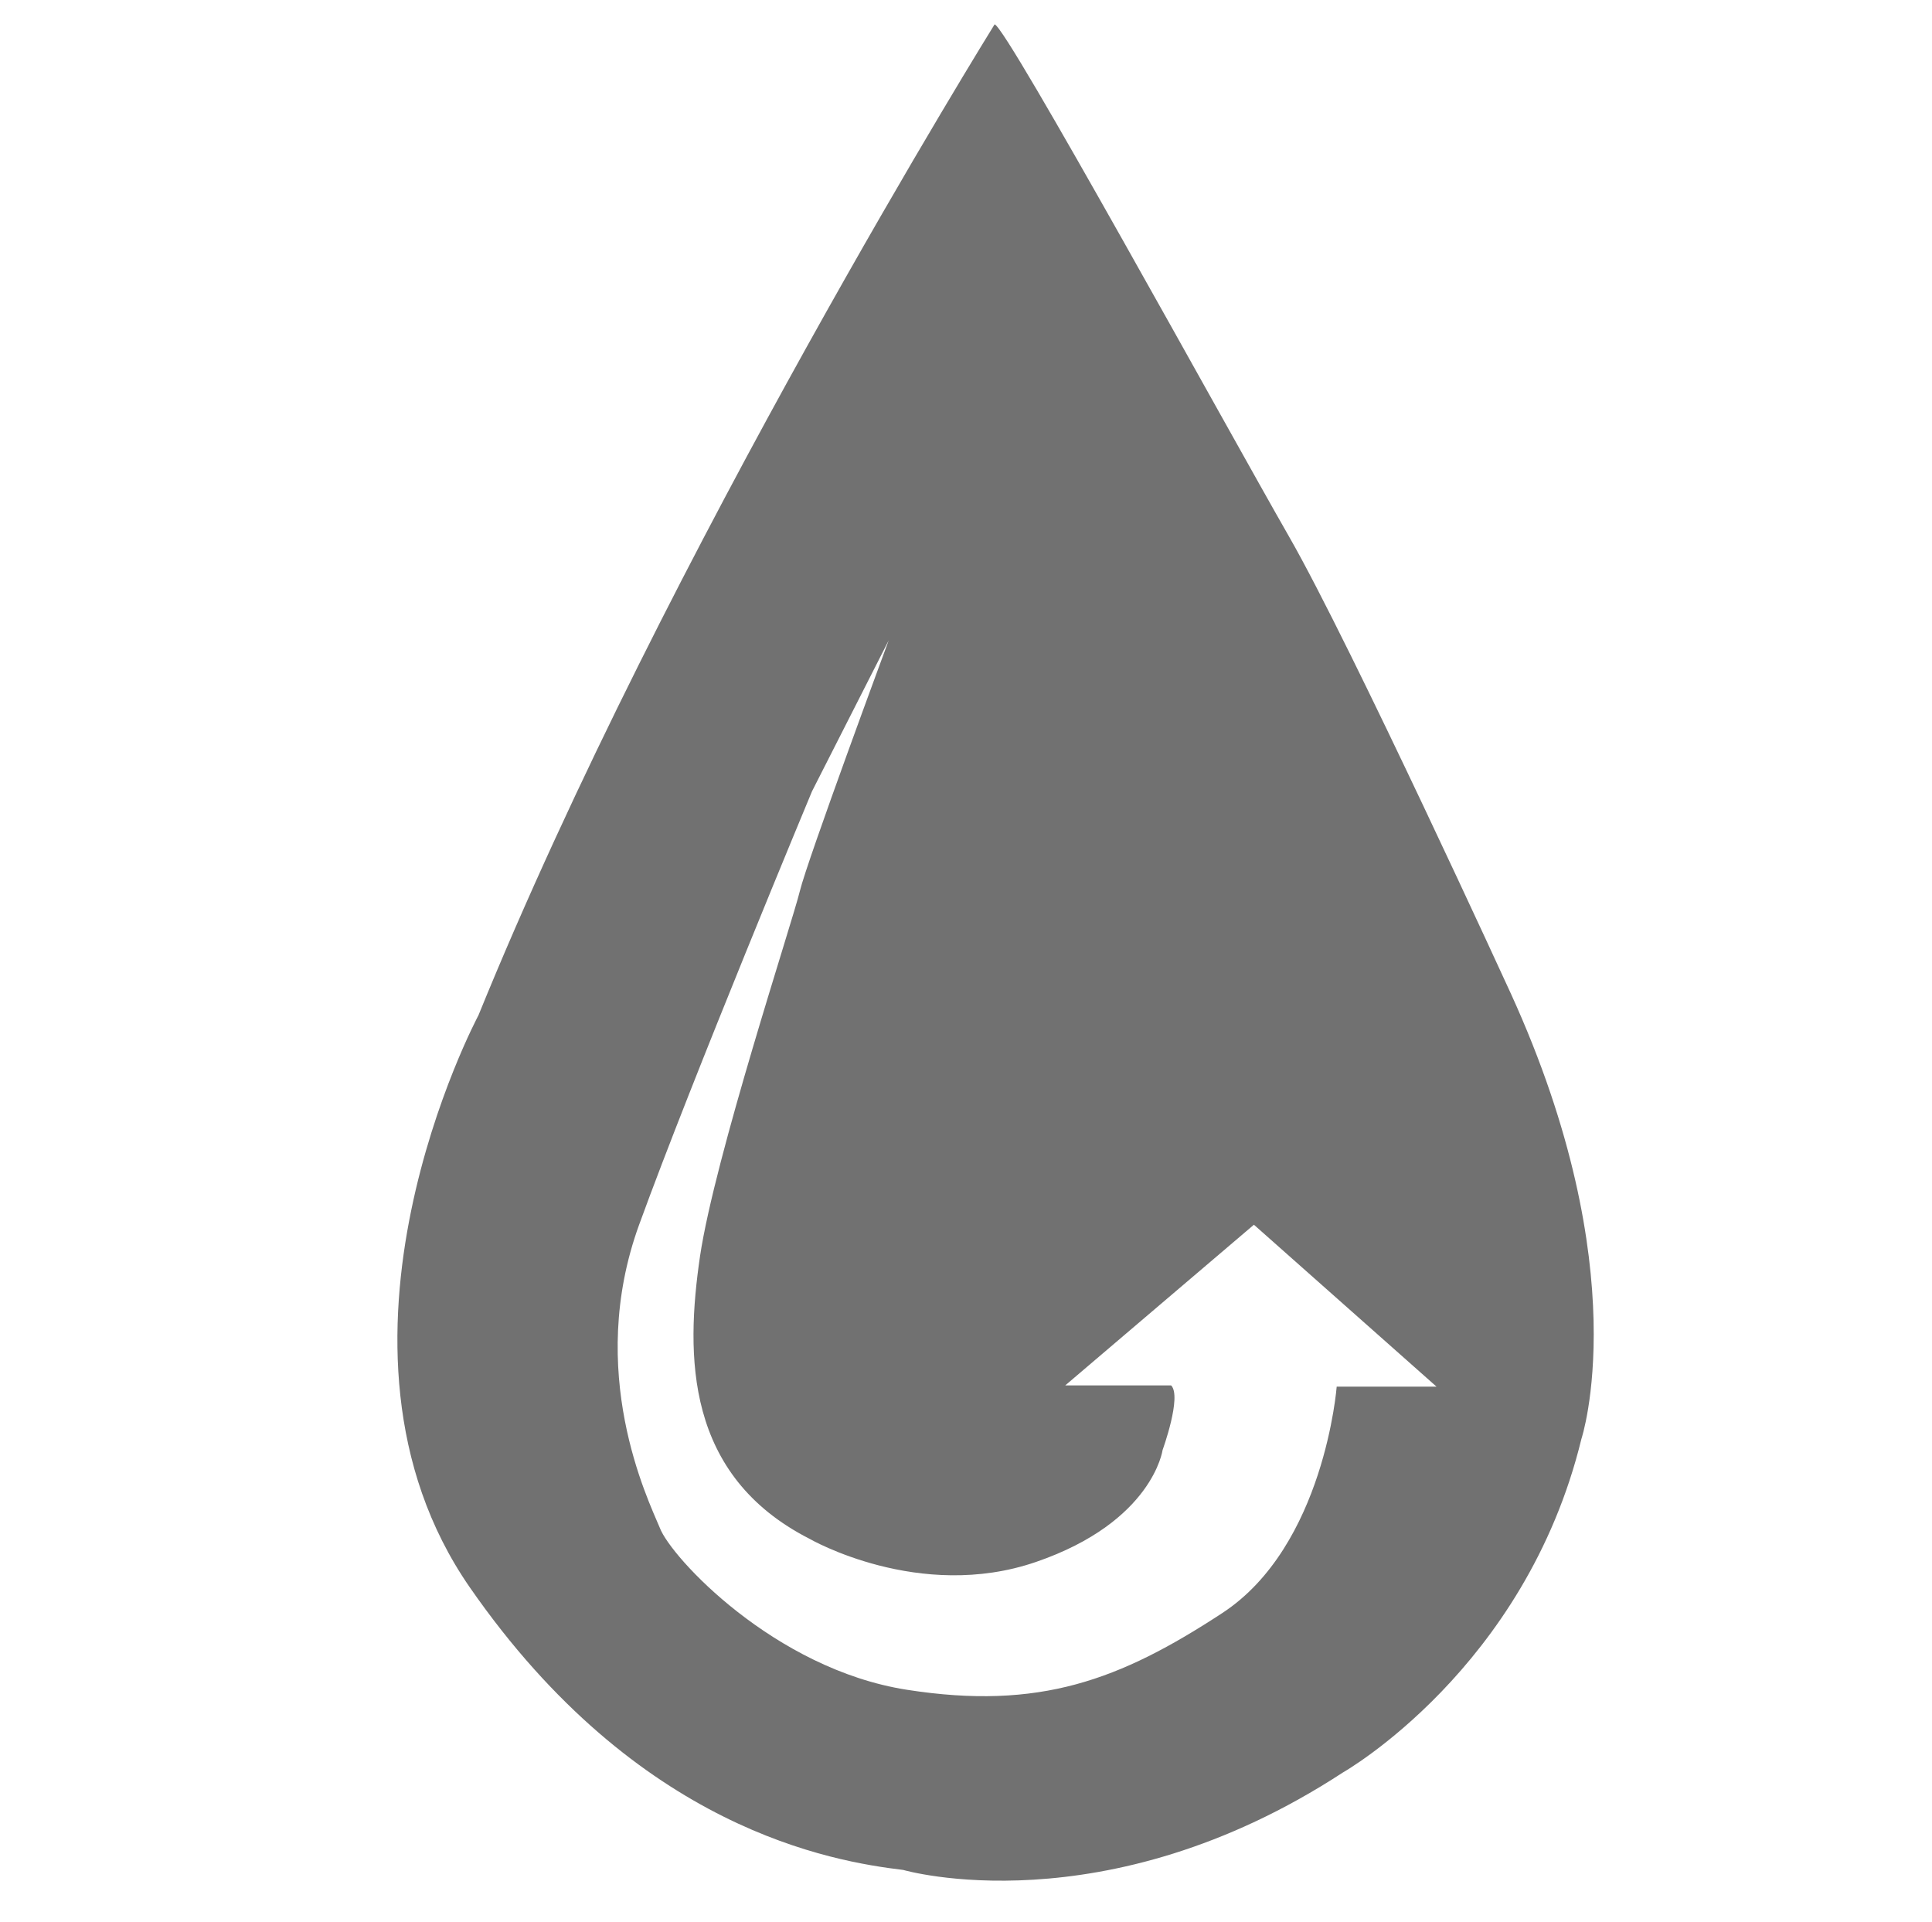
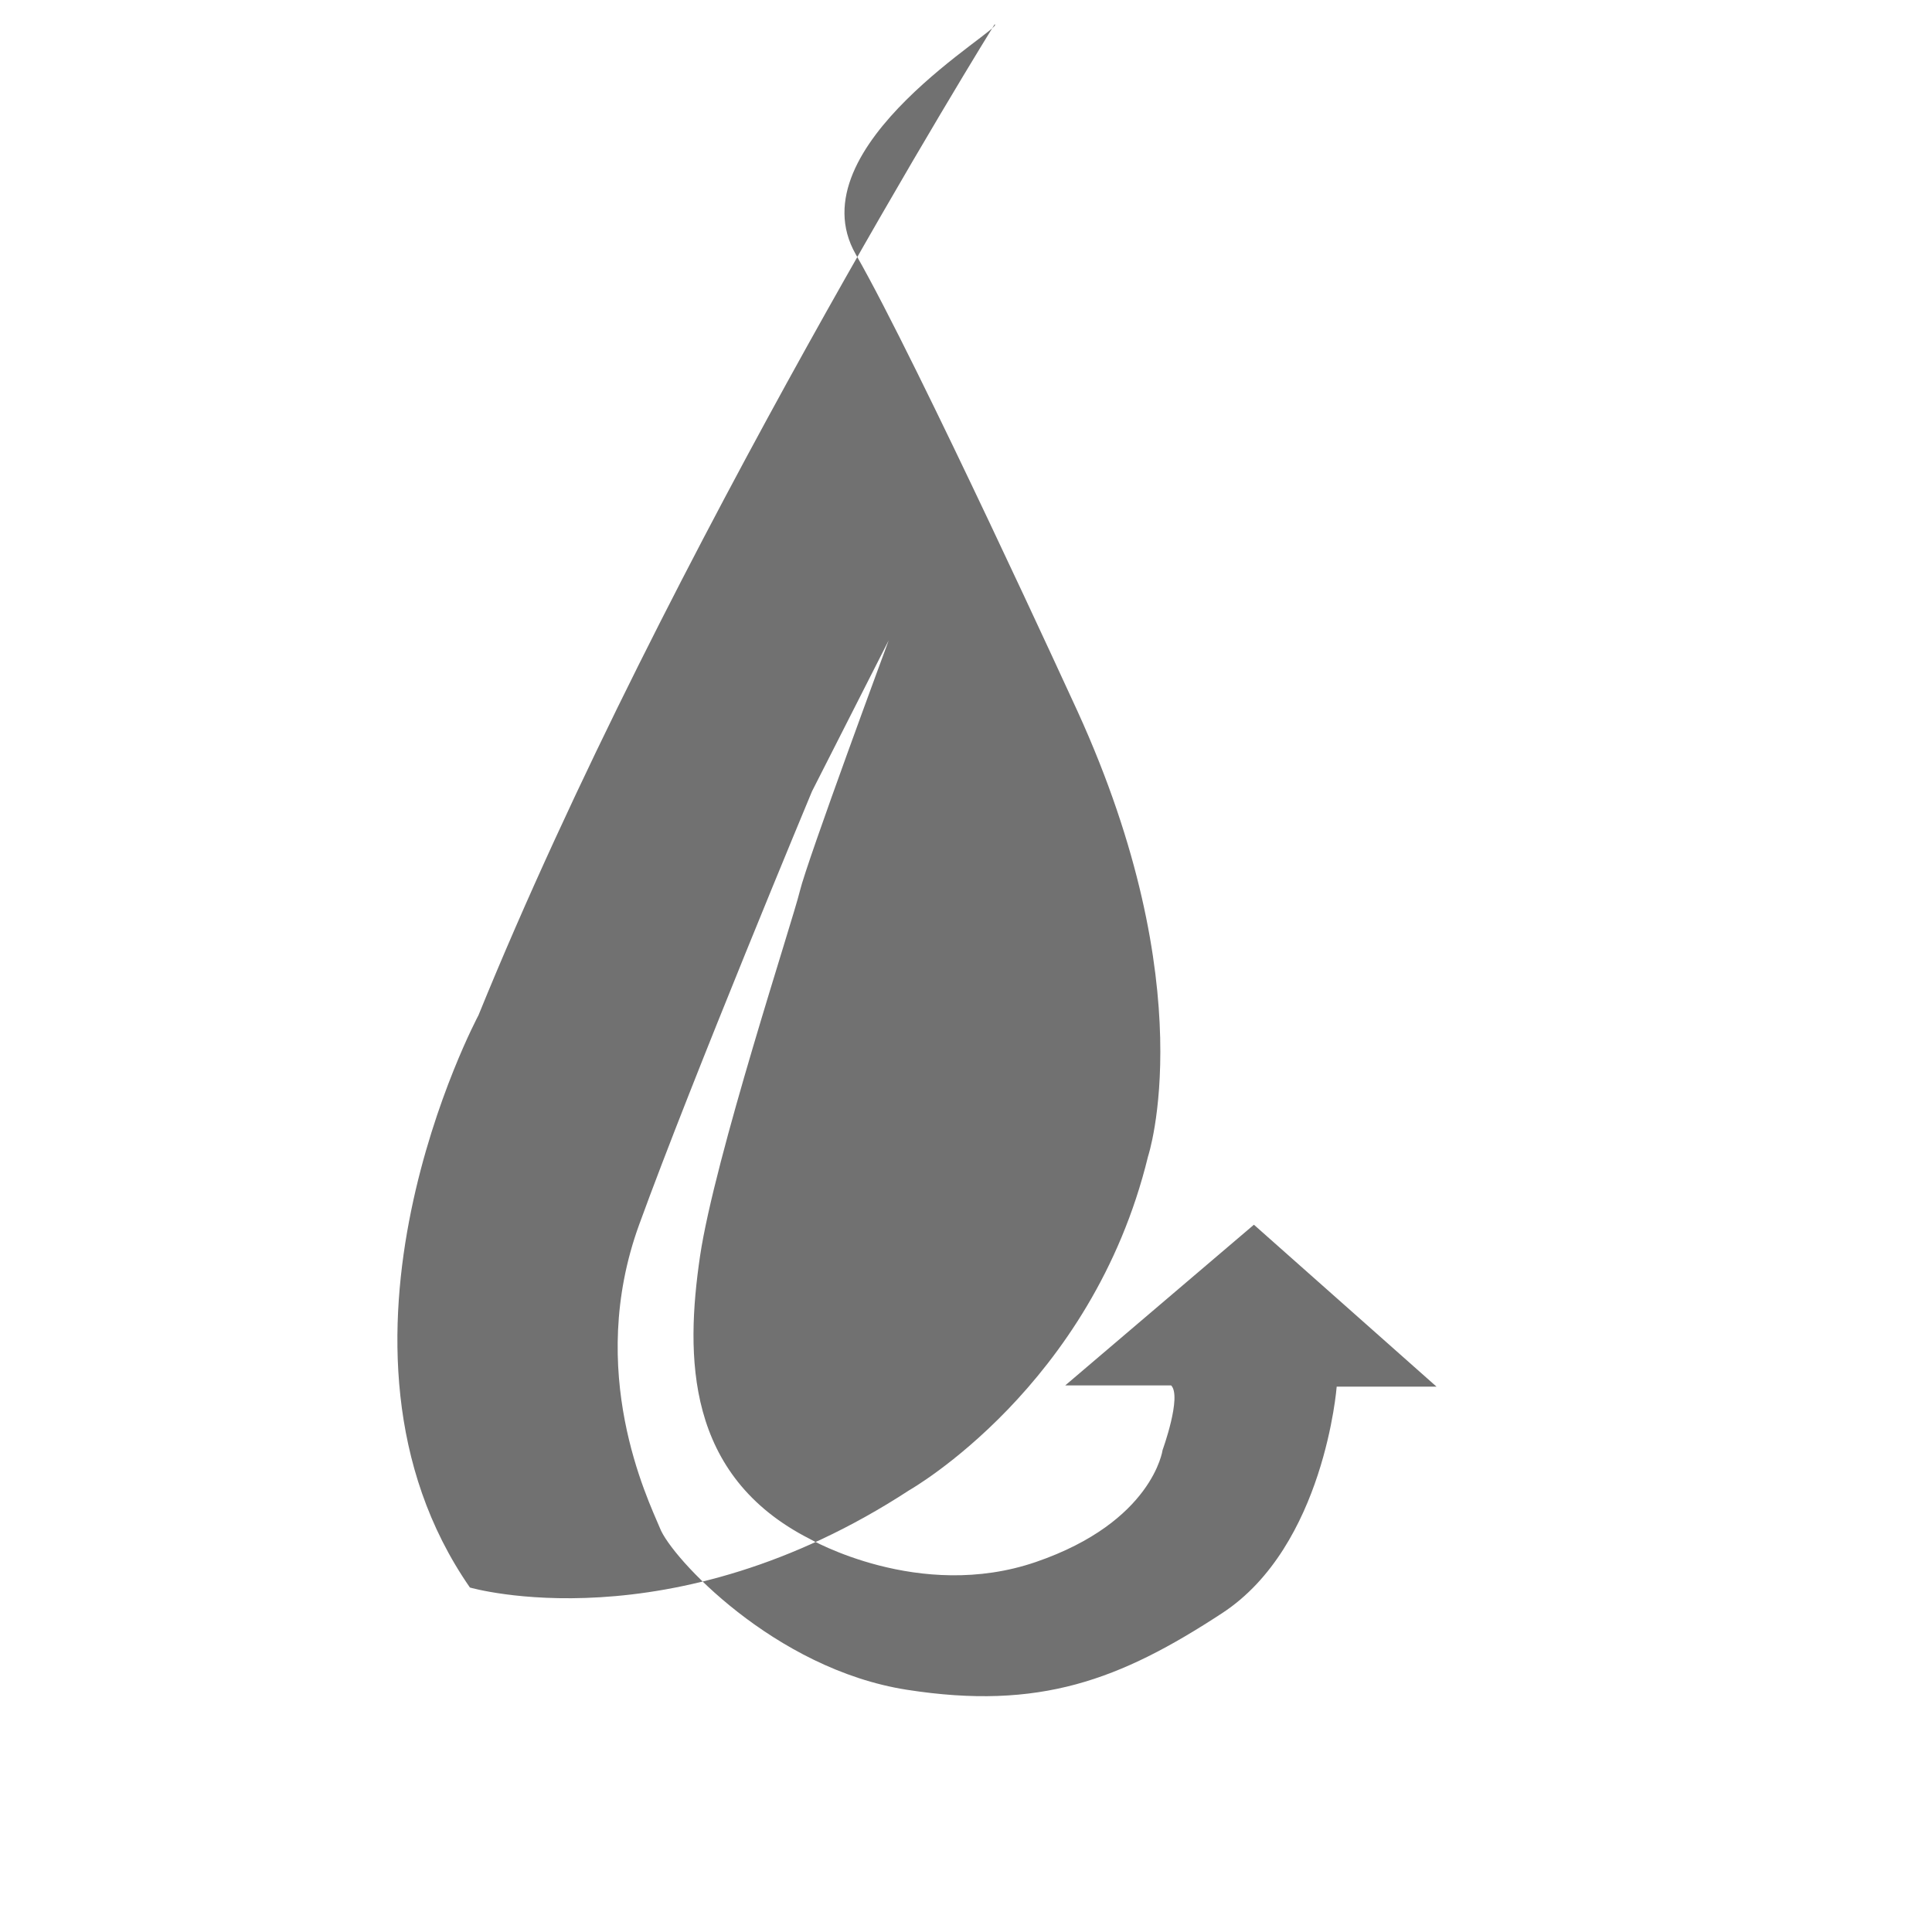
<svg xmlns="http://www.w3.org/2000/svg" version="1.1" id="图层_1" x="0px" y="0px" viewBox="0 0 158.7 157.9" style="enable-background:new 0 0 158.7 157.9;" xml:space="preserve">
  <style type="text/css">
	.st0{fill-rule:evenodd;clip-rule:evenodd;fill:#717171;}
</style>
-   <path class="st0" d="M103,100.6l15,13.3h-8.2c0,0-1,13.1-9.4,18.6s-15,8-25.9,6.3c-10.9-1.7-19.4-10.9-20.3-13.3  c-1-2.4-6.1-12.8-1.7-24.9S66.7,65,66.7,65L73,52.6c0,0-6.7,18.1-7.3,20.6c-0.6,2.5-7,21.9-8.2,30c-1.2,8.2-1.2,18,9,23.2  c0,0,9,5.2,18.6,1.9c9.6-3.3,10.4-9.2,10.4-9.2s1.6-4.4,0.7-5.3h-8.7L103,100.6z M81.7,2c0,0-26.9,43.3-42.4,81.4  c0,0-14.5,27.1-0.7,47s29.8,22.5,35.6,23.2c0,0,16.5,4.8,36.1-8c0,0,15-8.5,19.6-27.4c0,0,4.6-13.8-5.8-36.6  c0,0-13.1-28.6-18.2-37.5S82.7,2.2,81.7,2z" />
+   <path class="st0" d="M103,100.6l15,13.3h-8.2c0,0-1,13.1-9.4,18.6s-15,8-25.9,6.3c-10.9-1.7-19.4-10.9-20.3-13.3  c-1-2.4-6.1-12.8-1.7-24.9S66.7,65,66.7,65L73,52.6c0,0-6.7,18.1-7.3,20.6c-0.6,2.5-7,21.9-8.2,30c-1.2,8.2-1.2,18,9,23.2  c0,0,9,5.2,18.6,1.9c9.6-3.3,10.4-9.2,10.4-9.2s1.6-4.4,0.7-5.3h-8.7L103,100.6z M81.7,2c0,0-26.9,43.3-42.4,81.4  c0,0-14.5,27.1-0.7,47c0,0,16.5,4.8,36.1-8c0,0,15-8.5,19.6-27.4c0,0,4.6-13.8-5.8-36.6  c0,0-13.1-28.6-18.2-37.5S82.7,2.2,81.7,2z" />
</svg>